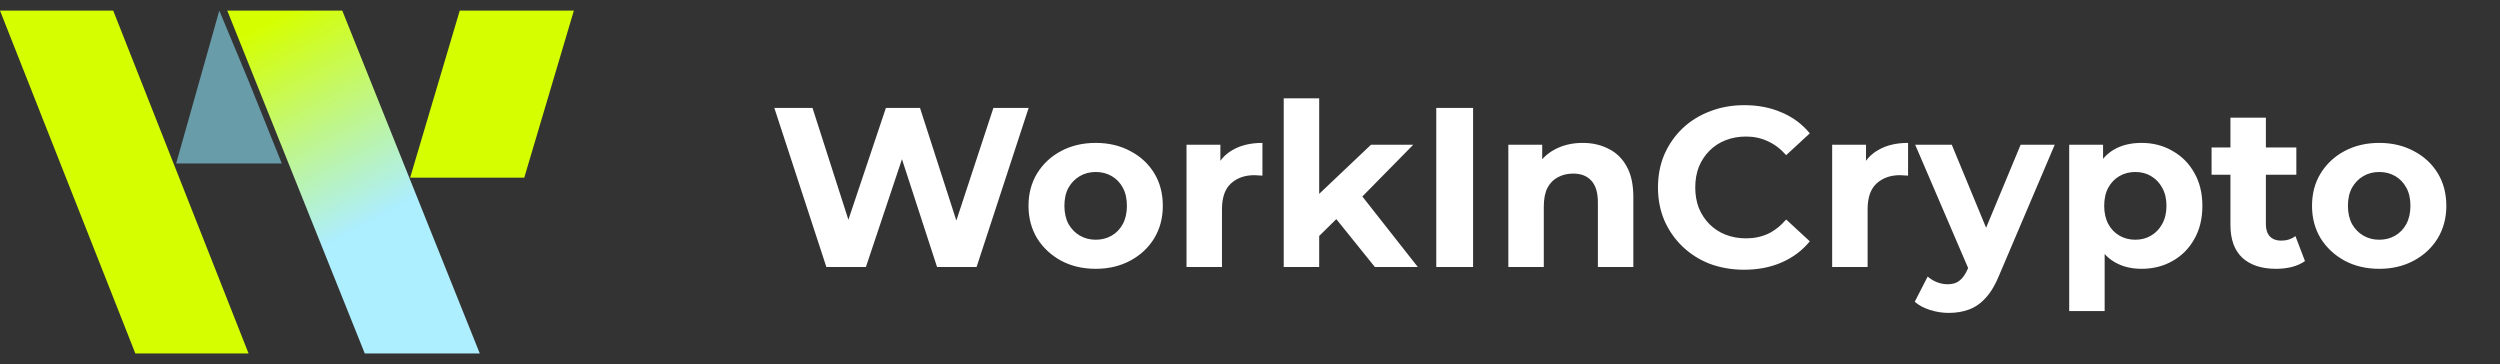
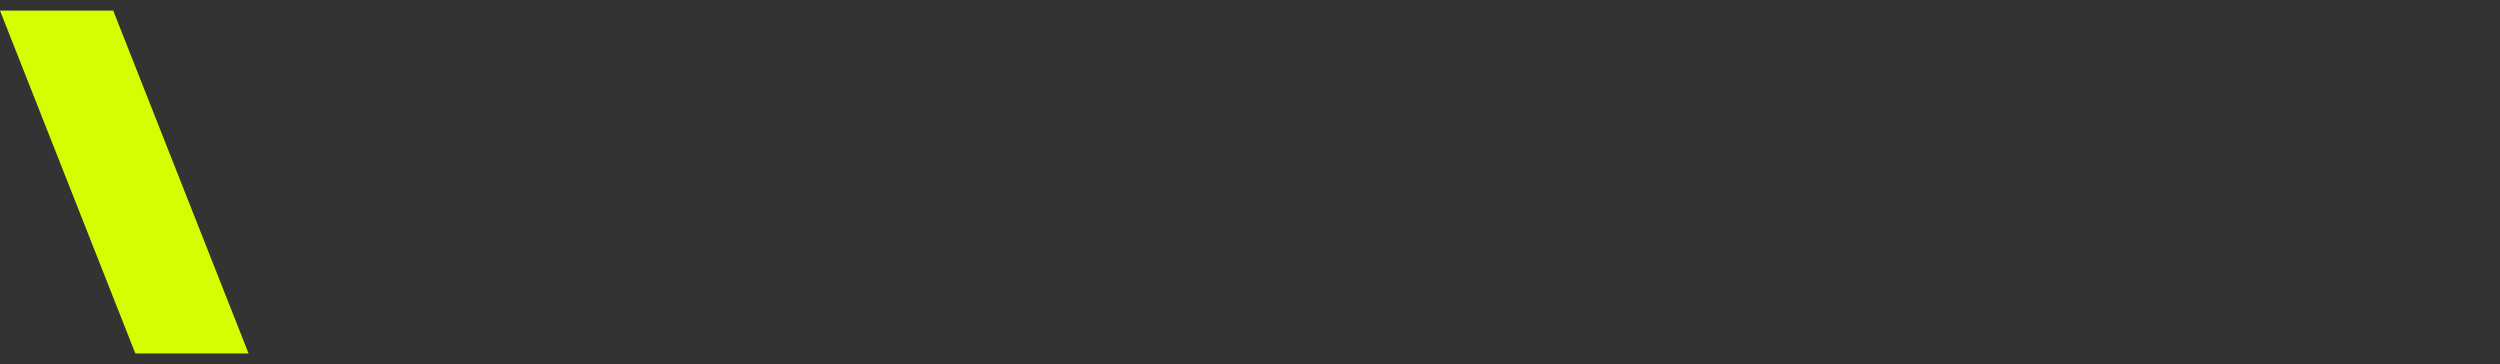
<svg xmlns="http://www.w3.org/2000/svg" width="206" height="30" viewBox="0 0 206 30" fill="none">
  <rect x="0" y="0" width="206" height="30" fill="#333333" stroke="none" />
  <path d="M0 0.873H9.329L20.483 29.127H11.154L0 0.873Z" fill="#D5FF00" />
-   <path d="M20.412 6.491L18.071 0.873L14.514 13.472H23.221L20.412 6.491Z" fill="#689CA9" />
-   <path d="M47.287 0.873H37.883L33.794 14.642H43.198L47.287 0.873Z" fill="#D5FF00" />
-   <path d="M18.727 0.873H28.203L39.535 29.127H30.058L18.727 0.873Z" fill="url(#paint0_linear_604_6359)" />
-   <path d="M68.093 22L63.804 8.891H66.95L70.677 20.502H69.104L72.999 8.891H75.808L79.554 20.502H78.037L81.857 8.891H84.76L80.471 22H77.213L73.898 11.812H74.759L71.351 22H68.093ZM90.292 22.15C89.218 22.15 88.263 21.925 87.427 21.476C86.603 21.026 85.947 20.414 85.46 19.64C84.986 18.854 84.749 17.961 84.749 16.962C84.749 15.951 84.986 15.058 85.46 14.284C85.947 13.498 86.603 12.886 87.427 12.449C88.263 12 89.218 11.775 90.292 11.775C91.353 11.775 92.302 12 93.138 12.449C93.975 12.886 94.63 13.492 95.105 14.266C95.579 15.04 95.816 15.939 95.816 16.962C95.816 17.961 95.579 18.854 95.105 19.64C94.63 20.414 93.975 21.026 93.138 21.476C92.302 21.925 91.353 22.15 90.292 22.15ZM90.292 19.753C90.779 19.753 91.216 19.64 91.603 19.416C91.99 19.191 92.296 18.872 92.52 18.46C92.745 18.036 92.857 17.537 92.857 16.962C92.857 16.376 92.745 15.876 92.52 15.464C92.296 15.052 91.99 14.734 91.603 14.509C91.216 14.284 90.779 14.172 90.292 14.172C89.805 14.172 89.368 14.284 88.981 14.509C88.594 14.734 88.282 15.052 88.044 15.464C87.82 15.876 87.707 16.376 87.707 16.962C87.707 17.537 87.82 18.036 88.044 18.46C88.282 18.872 88.594 19.191 88.981 19.416C89.368 19.64 89.805 19.753 90.292 19.753ZM97.769 22V11.925H100.559V14.771L100.166 13.947C100.466 13.236 100.946 12.699 101.608 12.337C102.27 11.962 103.075 11.775 104.024 11.775V14.472C103.899 14.459 103.787 14.453 103.687 14.453C103.587 14.44 103.481 14.434 103.369 14.434C102.57 14.434 101.92 14.665 101.421 15.127C100.934 15.576 100.691 16.282 100.691 17.243V22H97.769ZM108.195 19.94L108.27 16.382L112.971 11.925H116.454L111.941 16.513L110.424 17.749L108.195 19.94ZM105.779 22V8.104H108.701V22H105.779ZM113.289 22L109.881 17.768L111.716 15.502L116.828 22H113.289ZM118.348 22V8.891H121.382V22H118.348ZM130.411 11.775C131.21 11.775 131.922 11.937 132.546 12.262C133.183 12.574 133.682 13.061 134.044 13.723C134.406 14.372 134.587 15.208 134.587 16.232V22H131.666V16.681C131.666 15.87 131.485 15.271 131.123 14.884C130.773 14.497 130.274 14.303 129.624 14.303C129.163 14.303 128.744 14.403 128.37 14.603C128.008 14.79 127.721 15.083 127.508 15.483C127.309 15.882 127.209 16.394 127.209 17.018V22H124.287V11.925H127.078V14.715L126.553 13.872C126.915 13.198 127.433 12.68 128.108 12.318C128.782 11.956 129.55 11.775 130.411 11.775ZM143.715 22.225C142.704 22.225 141.761 22.062 140.887 21.738C140.026 21.401 139.277 20.926 138.64 20.314C138.003 19.703 137.504 18.985 137.142 18.161C136.792 17.337 136.617 16.432 136.617 15.445C136.617 14.459 136.792 13.554 137.142 12.73C137.504 11.906 138.003 11.188 138.64 10.576C139.289 9.965 140.044 9.496 140.906 9.172C141.767 8.835 142.71 8.666 143.734 8.666C144.87 8.666 145.894 8.866 146.805 9.265C147.729 9.652 148.503 10.227 149.127 10.988L147.18 12.786C146.73 12.274 146.231 11.893 145.681 11.644C145.132 11.382 144.533 11.251 143.884 11.251C143.272 11.251 142.71 11.35 142.198 11.55C141.686 11.75 141.243 12.037 140.868 12.412C140.494 12.786 140.201 13.229 139.988 13.741C139.789 14.253 139.689 14.821 139.689 15.445C139.689 16.07 139.789 16.638 139.988 17.15C140.201 17.662 140.494 18.105 140.868 18.479C141.243 18.854 141.686 19.141 142.198 19.341C142.71 19.541 143.272 19.64 143.884 19.64C144.533 19.64 145.132 19.515 145.681 19.266C146.231 19.004 146.73 18.61 147.18 18.086L149.127 19.884C148.503 20.645 147.729 21.226 146.805 21.625C145.894 22.025 144.864 22.225 143.715 22.225ZM150.97 22V11.925H153.76V14.771L153.367 13.947C153.667 13.236 154.147 12.699 154.809 12.337C155.471 11.962 156.276 11.775 157.225 11.775V14.472C157.1 14.459 156.988 14.453 156.888 14.453C156.788 14.44 156.682 14.434 156.569 14.434C155.77 14.434 155.121 14.665 154.622 15.127C154.135 15.576 153.891 16.282 153.891 17.243V22H150.97ZM160.583 25.783C160.058 25.783 159.54 25.702 159.028 25.54C158.517 25.377 158.098 25.152 157.774 24.865L158.841 22.787C159.066 22.986 159.322 23.142 159.609 23.255C159.909 23.367 160.202 23.423 160.489 23.423C160.901 23.423 161.226 23.323 161.463 23.124C161.713 22.936 161.937 22.618 162.137 22.169L162.662 20.933L162.886 20.614L166.501 11.925H169.31L164.759 22.618C164.434 23.43 164.06 24.066 163.635 24.528C163.223 24.99 162.761 25.315 162.25 25.502C161.75 25.689 161.195 25.783 160.583 25.783ZM162.306 22.393L157.811 11.925H160.826L164.31 20.352L162.306 22.393ZM176.457 22.15C175.608 22.15 174.865 21.962 174.229 21.588C173.592 21.213 173.092 20.645 172.73 19.884C172.381 19.11 172.206 18.136 172.206 16.962C172.206 15.776 172.375 14.803 172.712 14.041C173.049 13.279 173.536 12.711 174.172 12.337C174.809 11.962 175.571 11.775 176.457 11.775C177.406 11.775 178.255 11.993 179.004 12.43C179.766 12.855 180.365 13.454 180.802 14.228C181.251 15.002 181.476 15.914 181.476 16.962C181.476 18.024 181.251 18.941 180.802 19.715C180.365 20.489 179.766 21.089 179.004 21.513C178.255 21.938 177.406 22.15 176.457 22.15ZM170.502 25.633V11.925H173.292V13.985L173.236 16.981L173.423 19.959V25.633H170.502ZM175.951 19.753C176.438 19.753 176.869 19.64 177.244 19.416C177.631 19.191 177.937 18.872 178.161 18.46C178.399 18.036 178.517 17.537 178.517 16.962C178.517 16.376 178.399 15.876 178.161 15.464C177.937 15.052 177.631 14.734 177.244 14.509C176.869 14.284 176.438 14.172 175.951 14.172C175.465 14.172 175.028 14.284 174.641 14.509C174.254 14.734 173.948 15.052 173.723 15.464C173.498 15.876 173.386 16.376 173.386 16.962C173.386 17.537 173.498 18.036 173.723 18.46C173.948 18.872 174.254 19.191 174.641 19.416C175.028 19.64 175.465 19.753 175.951 19.753ZM187.552 22.15C186.366 22.15 185.442 21.85 184.78 21.251C184.118 20.639 183.788 19.734 183.788 18.535V9.696H186.709V18.498C186.709 18.922 186.821 19.253 187.046 19.491C187.271 19.715 187.577 19.828 187.964 19.828C188.426 19.828 188.819 19.703 189.144 19.453L189.93 21.513C189.63 21.725 189.268 21.888 188.844 22C188.432 22.1 188.001 22.15 187.552 22.15ZM182.233 14.397V12.149H189.218V14.397H182.233ZM196.053 22.15C194.98 22.15 194.025 21.925 193.188 21.476C192.364 21.026 191.709 20.414 191.222 19.64C190.747 18.854 190.51 17.961 190.51 16.962C190.51 15.951 190.747 15.058 191.222 14.284C191.709 13.498 192.364 12.886 193.188 12.449C194.025 12 194.98 11.775 196.053 11.775C197.115 11.775 198.063 12 198.9 12.449C199.736 12.886 200.392 13.492 200.866 14.266C201.341 15.04 201.578 15.939 201.578 16.962C201.578 17.961 201.341 18.854 200.866 19.64C200.392 20.414 199.736 21.026 198.9 21.476C198.063 21.925 197.115 22.15 196.053 22.15ZM196.053 19.753C196.54 19.753 196.977 19.64 197.364 19.416C197.751 19.191 198.057 18.872 198.282 18.46C198.507 18.036 198.619 17.537 198.619 16.962C198.619 16.376 198.507 15.876 198.282 15.464C198.057 15.052 197.751 14.734 197.364 14.509C196.977 14.284 196.54 14.172 196.053 14.172C195.566 14.172 195.129 14.284 194.742 14.509C194.355 14.734 194.043 15.052 193.806 15.464C193.581 15.876 193.469 16.376 193.469 16.962C193.469 17.537 193.581 18.036 193.806 18.46C194.043 18.872 194.355 19.191 194.742 19.416C195.129 19.64 195.566 19.753 196.053 19.753Z" fill="white" />
  <defs>
    <linearGradient id="paint0_linear_604_6359" x1="23.936" y1="0.873" x2="38.6" y2="27.886" gradientUnits="userSpaceOnUse">
      <stop stop-color="#D5FF00" />
      <stop offset="0.6" stop-color="#ADEEFF" />
    </linearGradient>
  </defs>
</svg>